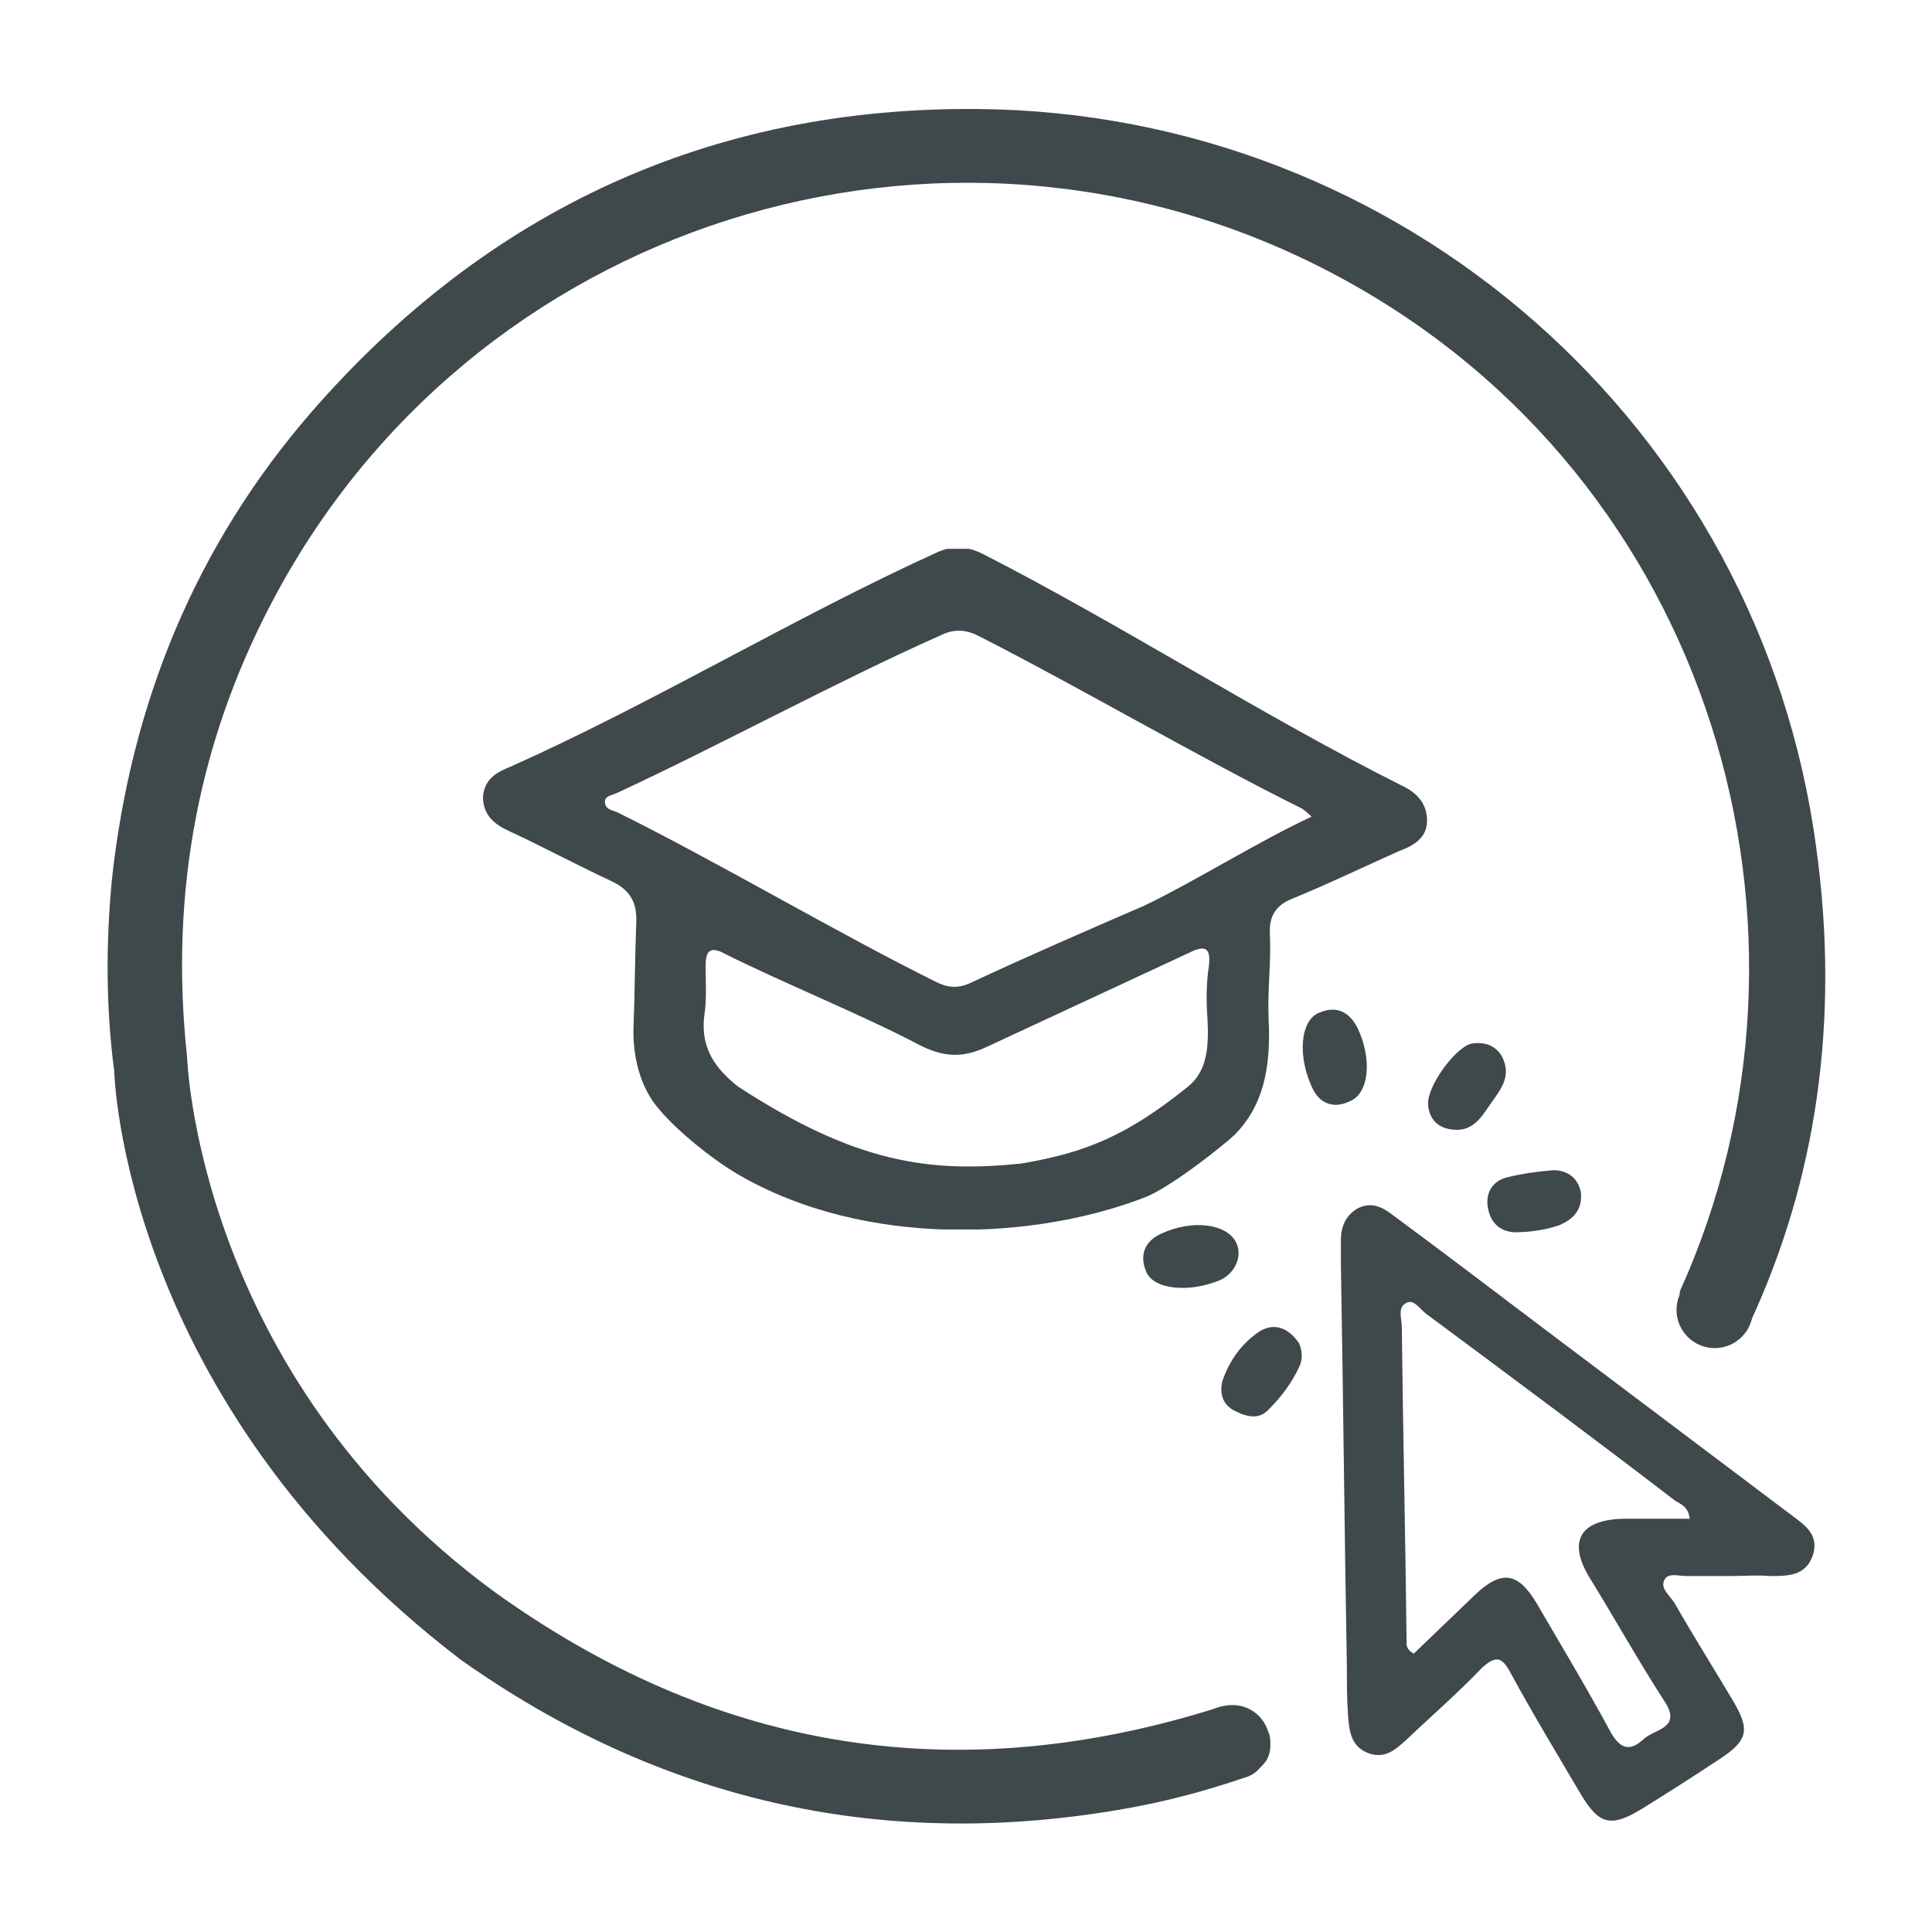
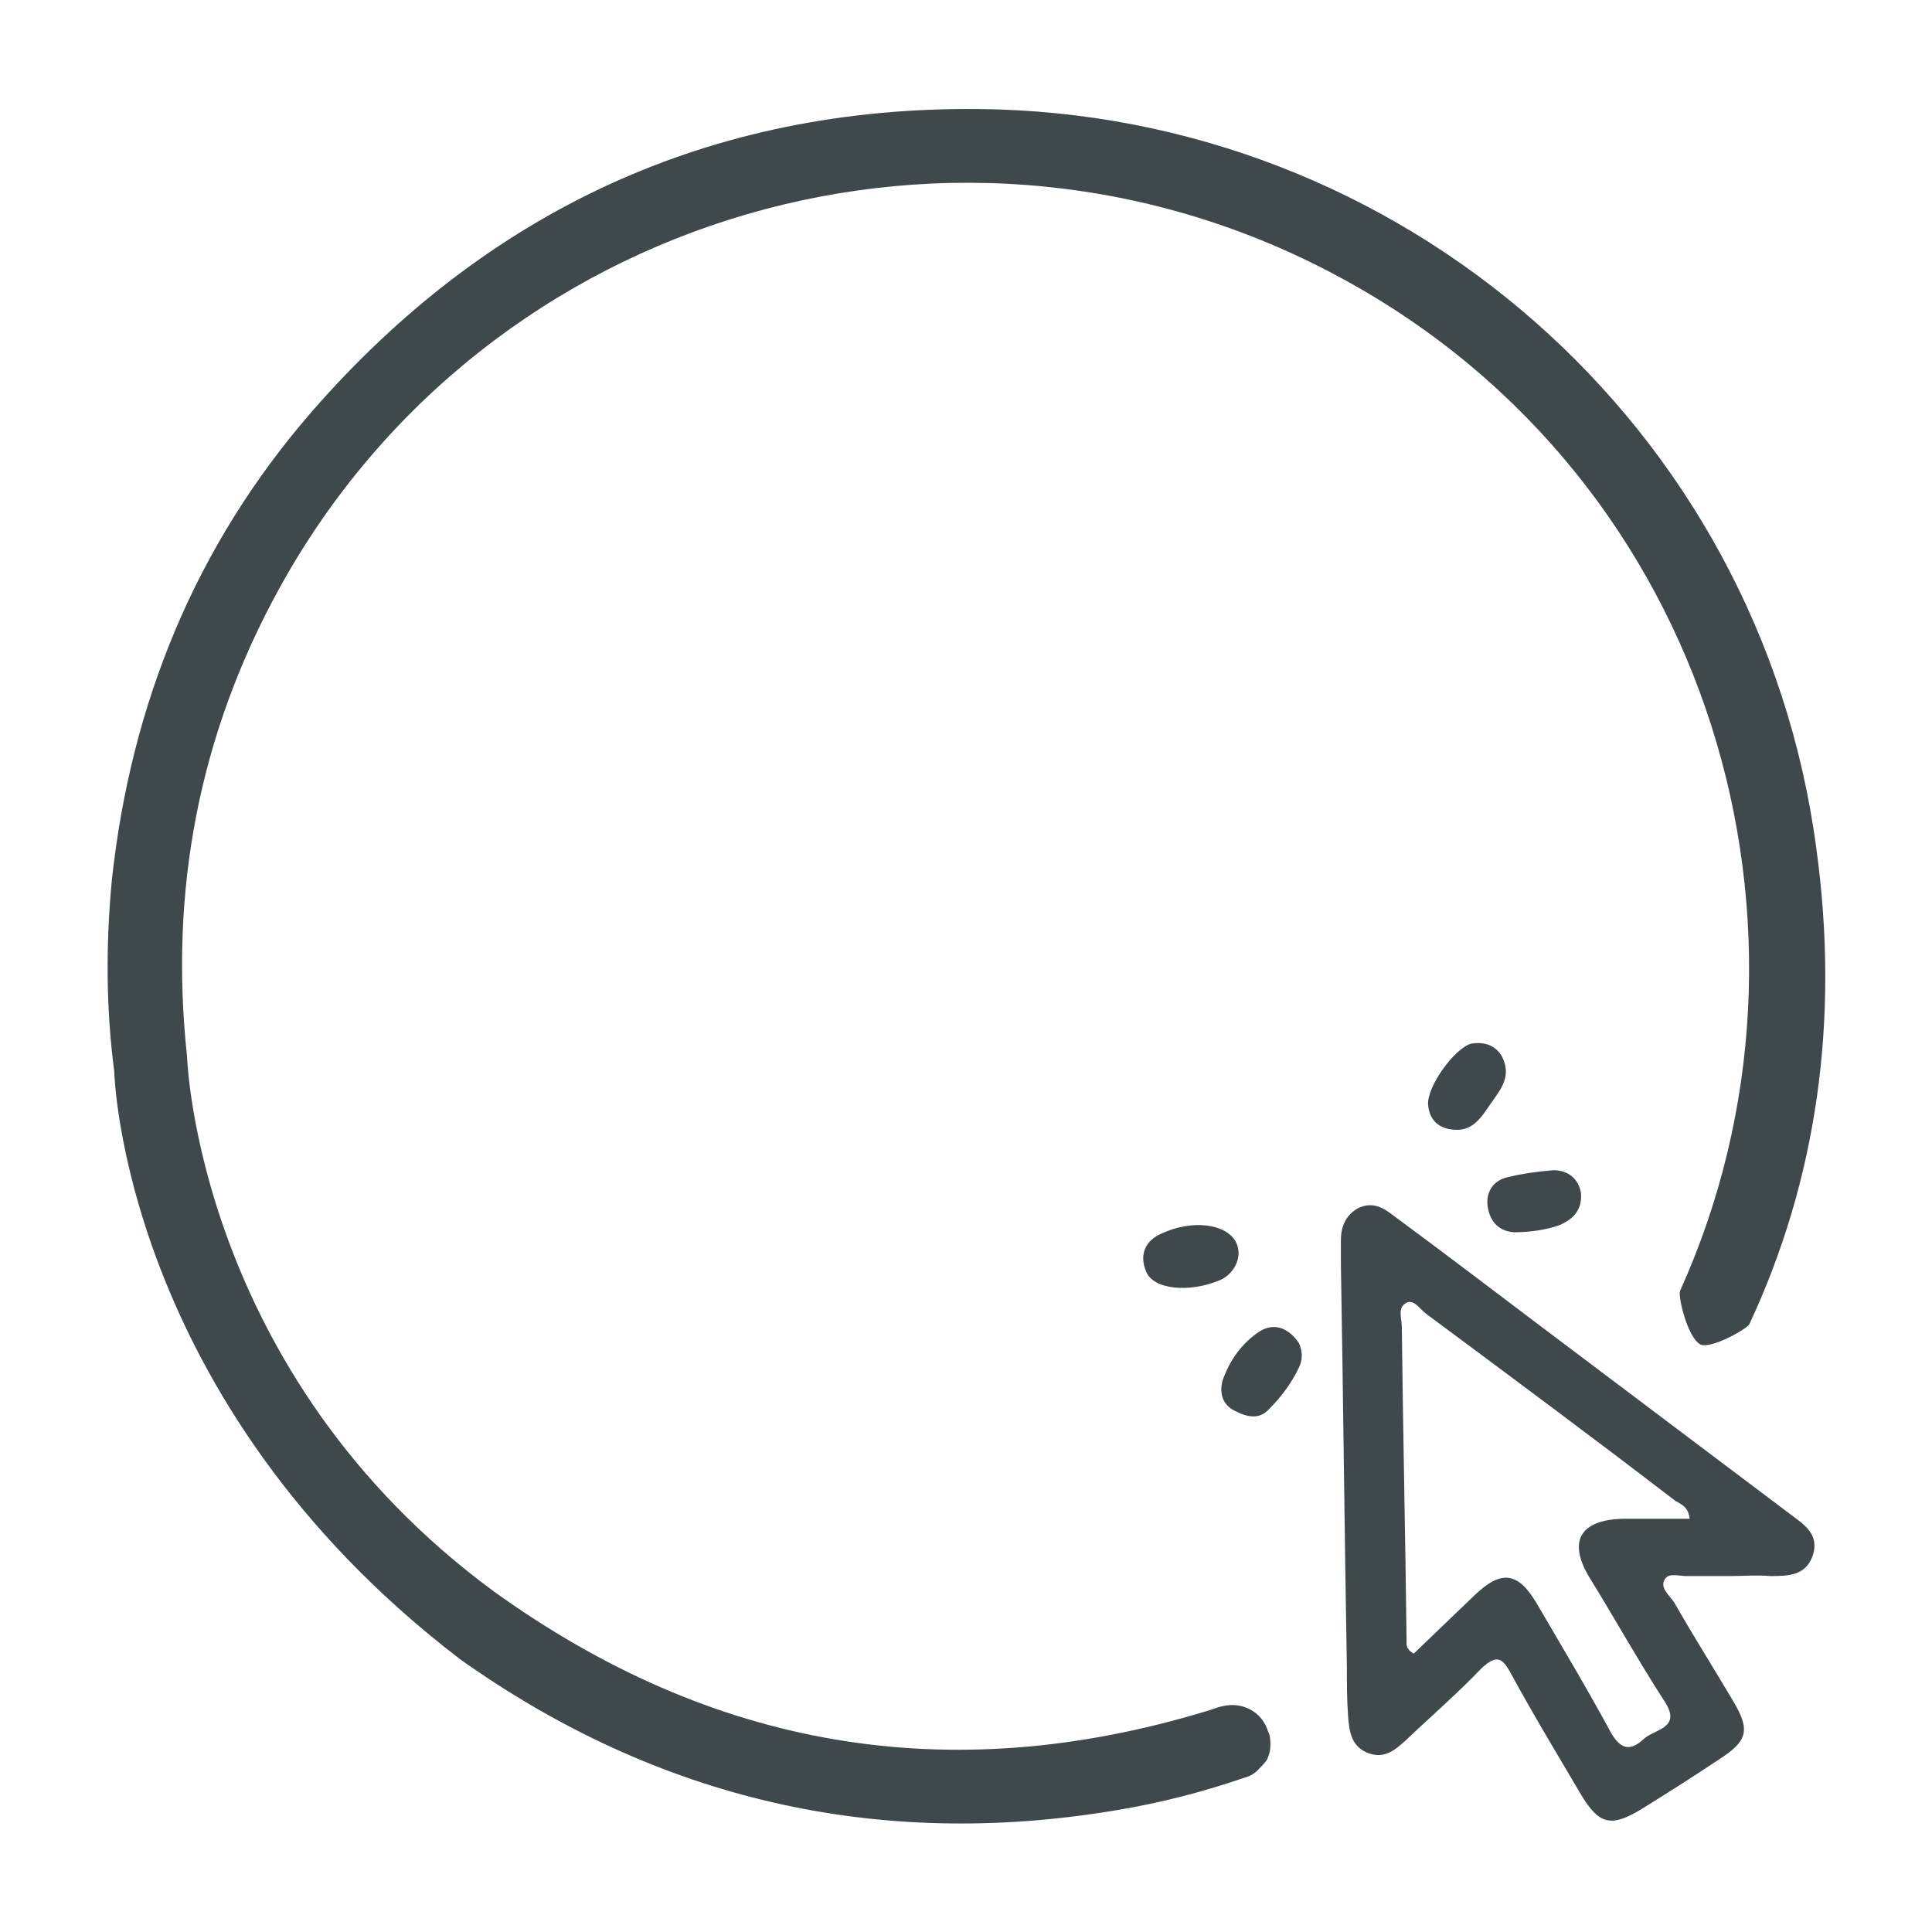
<svg xmlns="http://www.w3.org/2000/svg" width="88" height="88" viewBox="0 0 88 88" fill="none">
  <path d="M61.13 12.686C78.049 21.875 83.925 42.427 76.526 58.793C76.417 59.01 76.852 60.913 77.451 61.239C77.94 61.457 79.573 60.533 79.681 60.315C82.728 53.791 83.816 46.505 82.728 38.621C80.171 19.428 63.85 5.129 44.536 4.966C32.35 4.857 22.177 9.587 14.179 18.776C8.902 24.865 5.964 32.042 5.094 40.089C4.822 42.971 4.822 45.907 5.203 48.789C5.203 48.789 5.529 63.795 20.98 75.593C29.956 81.955 39.967 84.293 50.902 82.444C52.86 82.118 54.764 81.629 56.669 80.976C56.886 80.922 57.104 80.813 57.267 80.65C57.43 80.487 57.593 80.324 57.702 80.161C57.811 79.943 57.865 79.726 57.865 79.508C57.865 79.291 57.865 79.073 57.757 78.856C57.485 77.986 56.614 77.496 55.689 77.714C55.417 77.768 55.2 77.877 54.982 77.931C43.176 81.52 32.404 79.617 22.503 72.494C8.956 62.544 8.521 48.136 8.521 48.136C7.705 40.578 9.065 33.456 12.71 26.823C22.177 9.587 43.884 3.28 61.13 12.686Z" fill="#3F484A" />
-   <path d="M78.104 61.404C79.065 61.404 79.844 60.624 79.844 59.663C79.844 58.702 79.065 57.923 78.104 57.923C77.142 57.923 76.363 58.702 76.363 59.663C76.363 60.624 77.142 61.404 78.104 61.404Z" fill="#3F484A" />
  <path d="M78.811 71.787C78.158 71.787 77.451 71.787 76.798 71.787C76.472 71.787 75.982 71.624 75.819 71.951C75.601 72.331 76.037 72.657 76.254 72.984C77.125 74.506 78.049 75.974 78.92 77.442C79.736 78.801 79.627 79.291 78.267 80.161C77.125 80.922 75.928 81.683 74.785 82.39C73.371 83.26 72.827 83.097 72.011 81.737C70.923 79.889 69.835 78.094 68.801 76.192C68.42 75.485 68.148 75.376 67.495 75.974C66.407 77.116 65.21 78.149 64.068 79.236C63.578 79.671 63.089 80.161 62.272 79.834C61.511 79.508 61.456 78.801 61.402 78.149C61.348 77.388 61.348 76.626 61.348 75.92C61.239 69.83 61.184 63.686 61.076 57.597C61.076 57.216 61.076 56.89 61.076 56.509C61.076 55.857 61.293 55.367 61.837 55.041C62.49 54.715 62.98 54.987 63.469 55.367C65.754 57.053 68.039 58.793 70.27 60.478C74.024 63.306 77.778 66.133 81.531 68.96C82.184 69.45 82.891 69.884 82.565 70.863C82.239 71.787 81.423 71.787 80.606 71.787C80.062 71.733 79.41 71.787 78.811 71.787ZM67.169 72.657C68.366 71.516 69.127 71.57 69.998 73.038C71.14 74.995 72.283 76.898 73.371 78.91C73.806 79.671 74.241 79.78 74.84 79.236C75.329 78.747 76.635 78.747 75.819 77.496C74.622 75.648 73.534 73.69 72.391 71.842C71.412 70.211 71.956 69.232 73.915 69.178C74.948 69.178 75.928 69.178 76.962 69.178C76.907 68.634 76.581 68.525 76.309 68.362C72.555 65.48 68.746 62.653 64.938 59.826C64.666 59.608 64.394 59.173 64.068 59.337C63.633 59.554 63.85 60.043 63.85 60.424C63.905 65.209 64.013 69.993 64.068 74.724C64.068 74.887 64.013 75.104 64.394 75.322" fill="#3F484A" />
  <path d="M59.171 61.185C59.334 61.566 59.334 61.946 59.171 62.273C58.845 62.979 58.355 63.632 57.811 64.175C57.376 64.665 56.832 64.556 56.288 64.284C55.689 64.012 55.526 63.469 55.689 62.871C56.016 61.946 56.56 61.185 57.376 60.641C58.083 60.206 58.736 60.533 59.171 61.185Z" fill="#3F484A" />
-   <path d="M59.824 49.658C59.062 48.136 59.226 46.45 60.096 46.124C60.858 45.798 61.456 46.07 61.837 46.831C62.49 48.19 62.381 49.767 61.511 50.148C60.749 50.528 60.15 50.257 59.824 49.658Z" fill="#3F484A" />
  <path d="M55.581 58.304C54.166 58.902 52.534 58.739 52.208 57.923C51.881 57.162 52.153 56.509 52.915 56.183C54.33 55.53 55.853 55.748 56.288 56.564C56.614 57.162 56.288 57.978 55.581 58.304Z" fill="#3F484A" />
  <path d="M68.42 48.136C68.855 49.006 68.366 49.604 67.985 50.148C67.549 50.746 67.169 51.561 66.189 51.453C65.537 51.398 65.101 51.018 65.047 50.311C64.993 49.495 66.244 47.755 67.005 47.538C67.658 47.429 68.148 47.647 68.42 48.136Z" fill="#3F484A" />
  <g clip-path="url(#clip0_3396_3286)">
-     <path d="M33.63 53.5C32.496 52.841 30.835 51.518 30 50.5C29.165 49.542 28.799 48.096 28.858 46.718C28.918 45.162 28.918 43.665 28.978 42.108C29.037 41.15 28.739 40.551 27.845 40.132C26.294 39.413 24.743 38.575 23.193 37.856C22.537 37.557 22 37.138 22 36.299C22.06 35.461 22.656 35.162 23.252 34.922C29.694 32.048 36.194 28.114 42.635 25.18C43.41 24.82 44.067 24.88 44.782 25.239C51.104 28.473 57.485 32.587 63.807 35.761C64.463 36.06 65 36.539 65 37.377C65 38.156 64.404 38.515 63.748 38.755C62.137 39.473 60.527 40.252 58.917 40.91C58.142 41.21 57.784 41.689 57.843 42.587C57.903 43.844 57.724 45.162 57.784 46.419C57.903 48.755 57.485 50.431 56.233 51.689C55.875 52.048 53.49 53.964 52.237 54.503C47.227 56.479 39.44 56.878 33.63 53.5ZM59.738 37.198C59.499 36.958 59.38 36.898 59.32 36.838C54.728 34.563 49.136 31.287 44.544 28.952C43.947 28.653 43.41 28.653 42.814 28.952C38.222 30.988 32.63 34.024 28.097 36.12C27.858 36.239 27.501 36.239 27.56 36.599C27.62 36.898 27.918 36.898 28.157 37.018C32.63 39.233 38.162 42.509 42.635 44.724C43.232 45.024 43.709 45.024 44.305 44.724C46.87 43.527 49.494 42.389 52.118 41.252C54.265 40.233 57.412 38.275 59.738 37.198ZM46.5 53C49.5 52.5 51.381 51.689 54.105 49.5C55 48.781 55.06 47.677 55 46.419C54.94 45.641 54.94 44.802 55.06 44.024C55.179 43.066 54.821 43.066 54.105 43.425C51.541 44.623 47.526 46.479 44.961 47.677C43.828 48.215 42.933 48.156 41.8 47.557C39.295 46.239 35.538 44.71 33.033 43.452C32.377 43.093 32.139 43.272 32.139 43.991C32.139 44.769 32.198 45.488 32.079 46.266C31.9 47.704 32.556 48.662 33.63 49.5C39 53 42.385 53.419 46.5 53Z" fill="#3F484A" />
-   </g>
+     </g>
  <path d="M71.031 55.803C70.433 56.02 69.671 56.129 68.964 56.129C68.257 56.075 67.876 55.64 67.767 54.987C67.658 54.335 67.985 53.791 68.637 53.628C69.29 53.464 70.052 53.356 70.759 53.301C71.412 53.301 71.902 53.682 72.01 54.335C72.065 54.987 71.793 55.477 71.031 55.803Z" fill="#3F484A" />
  <defs>
    <clipPath id="clip0_3396_3286">
-       <rect width="43" height="31" fill="white" transform="translate(22 25)" />
-     </clipPath>
+       </clipPath>
  </defs>
</svg>